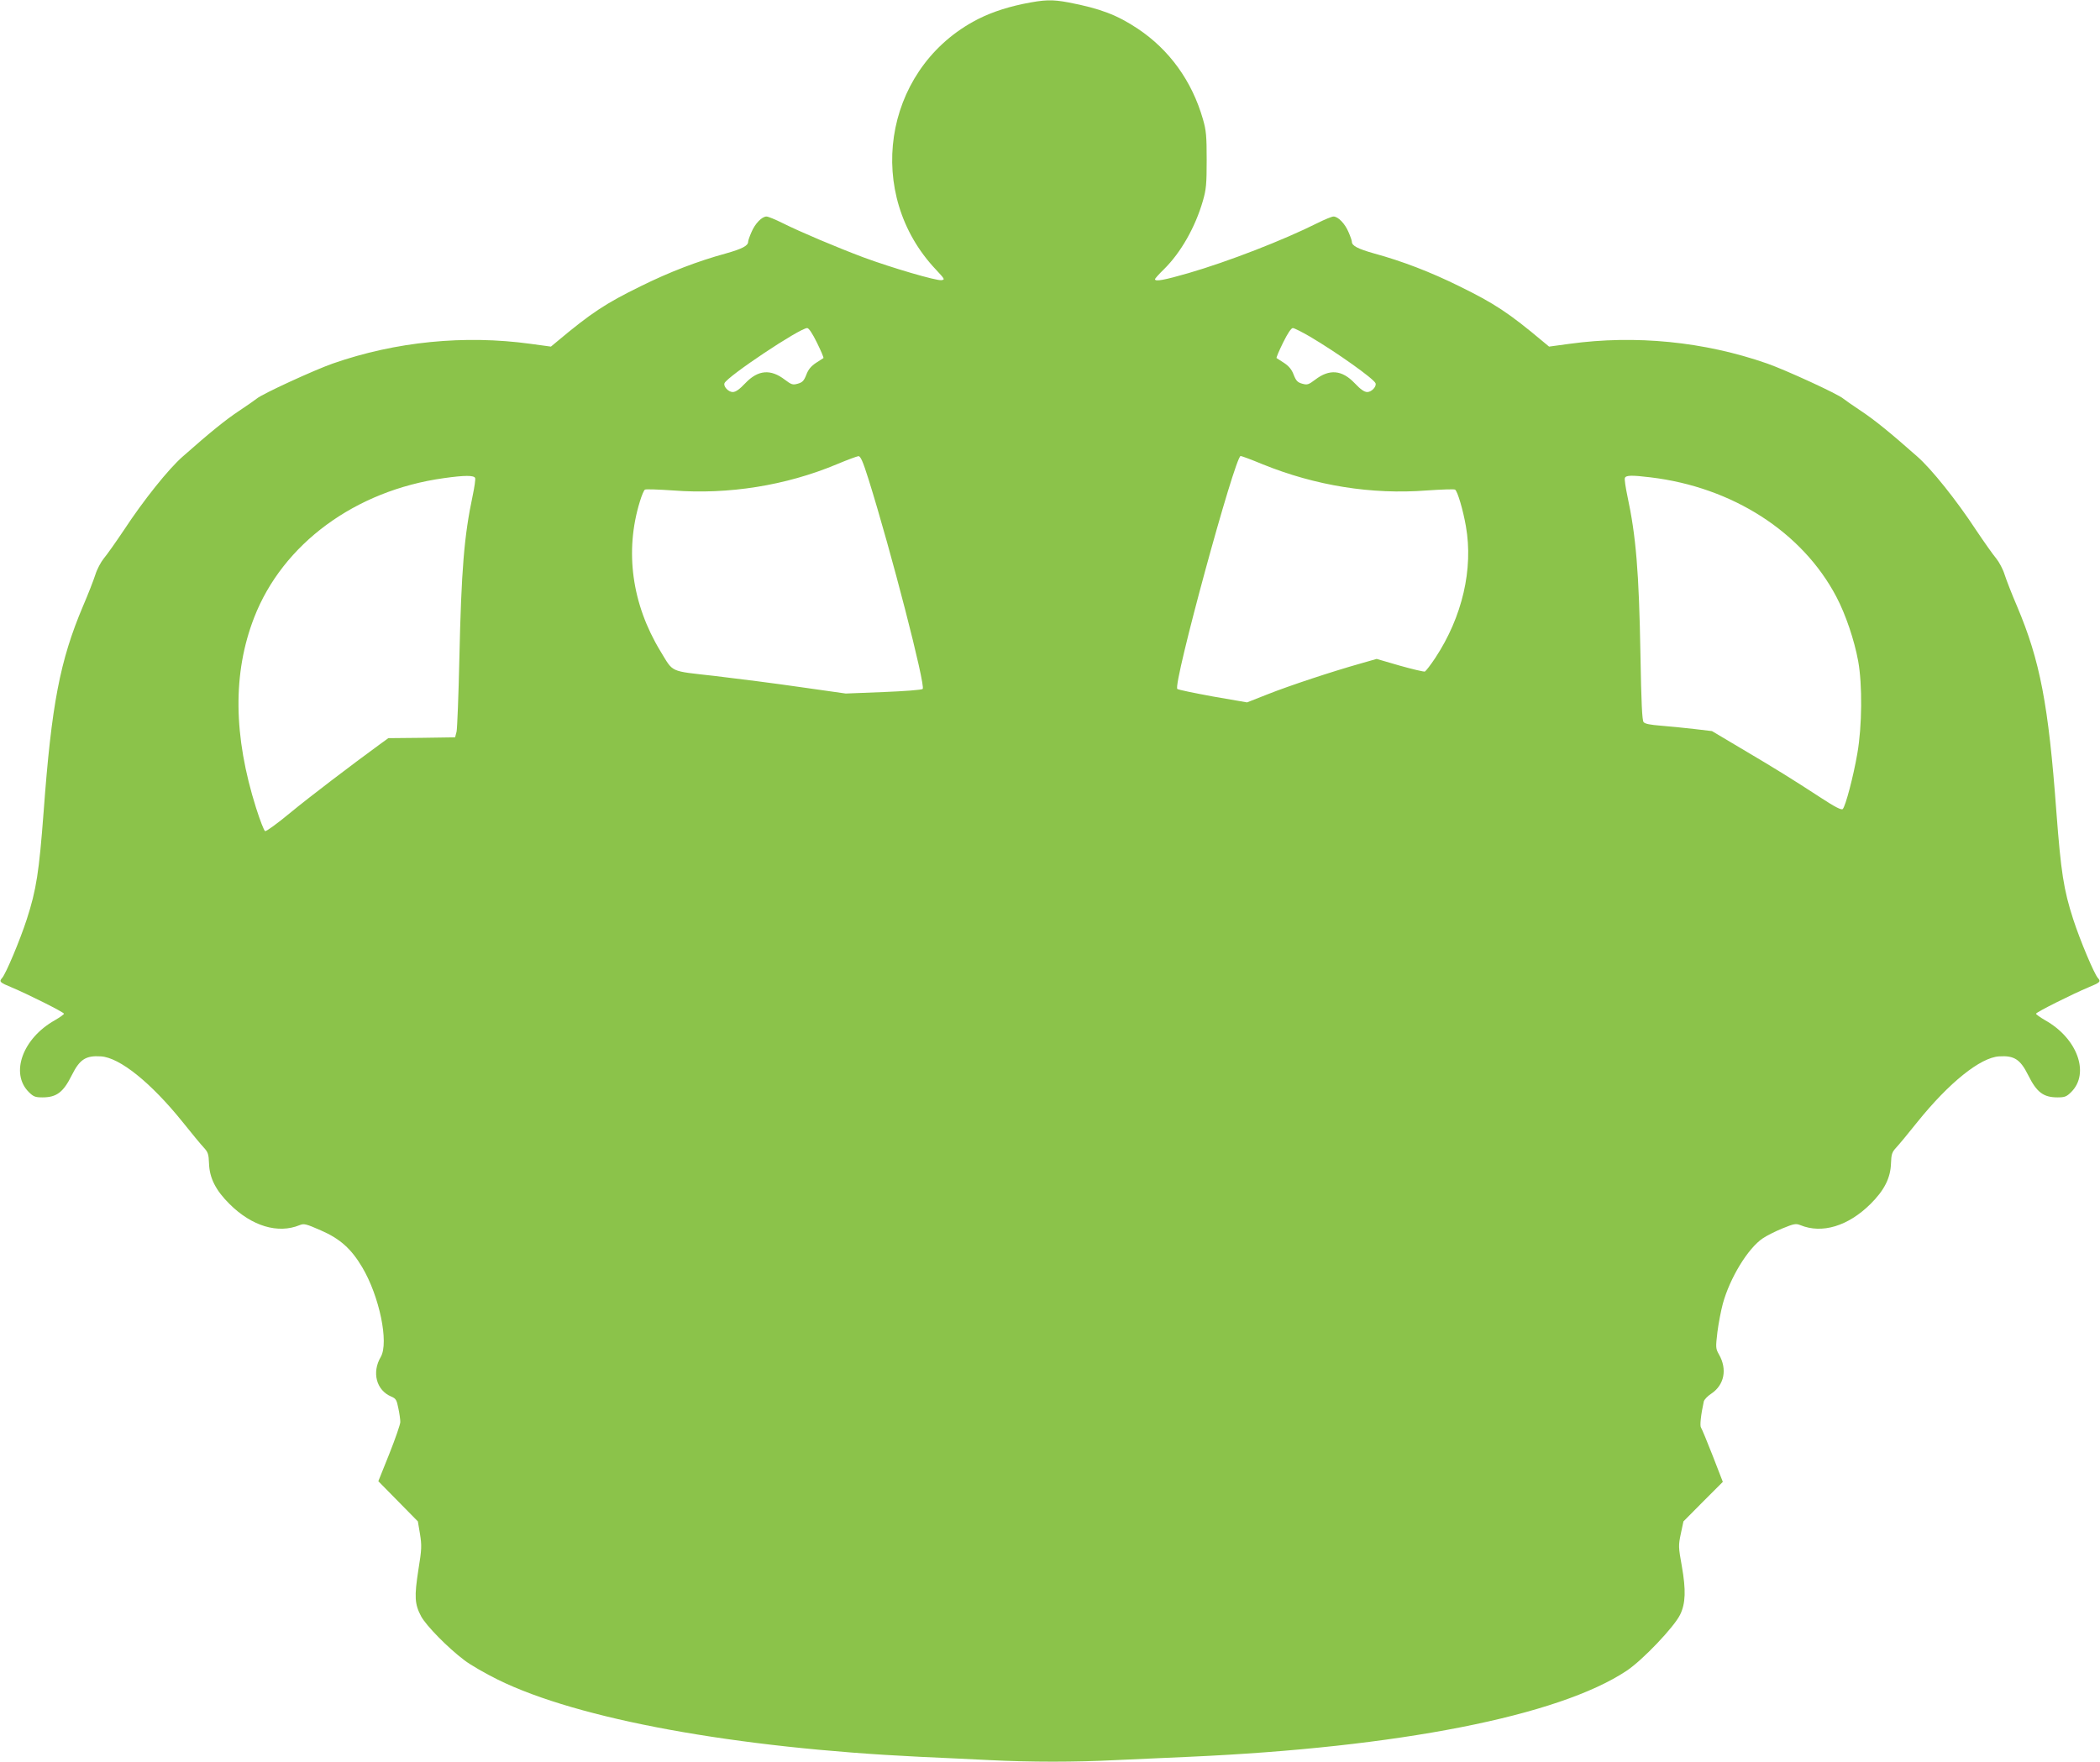
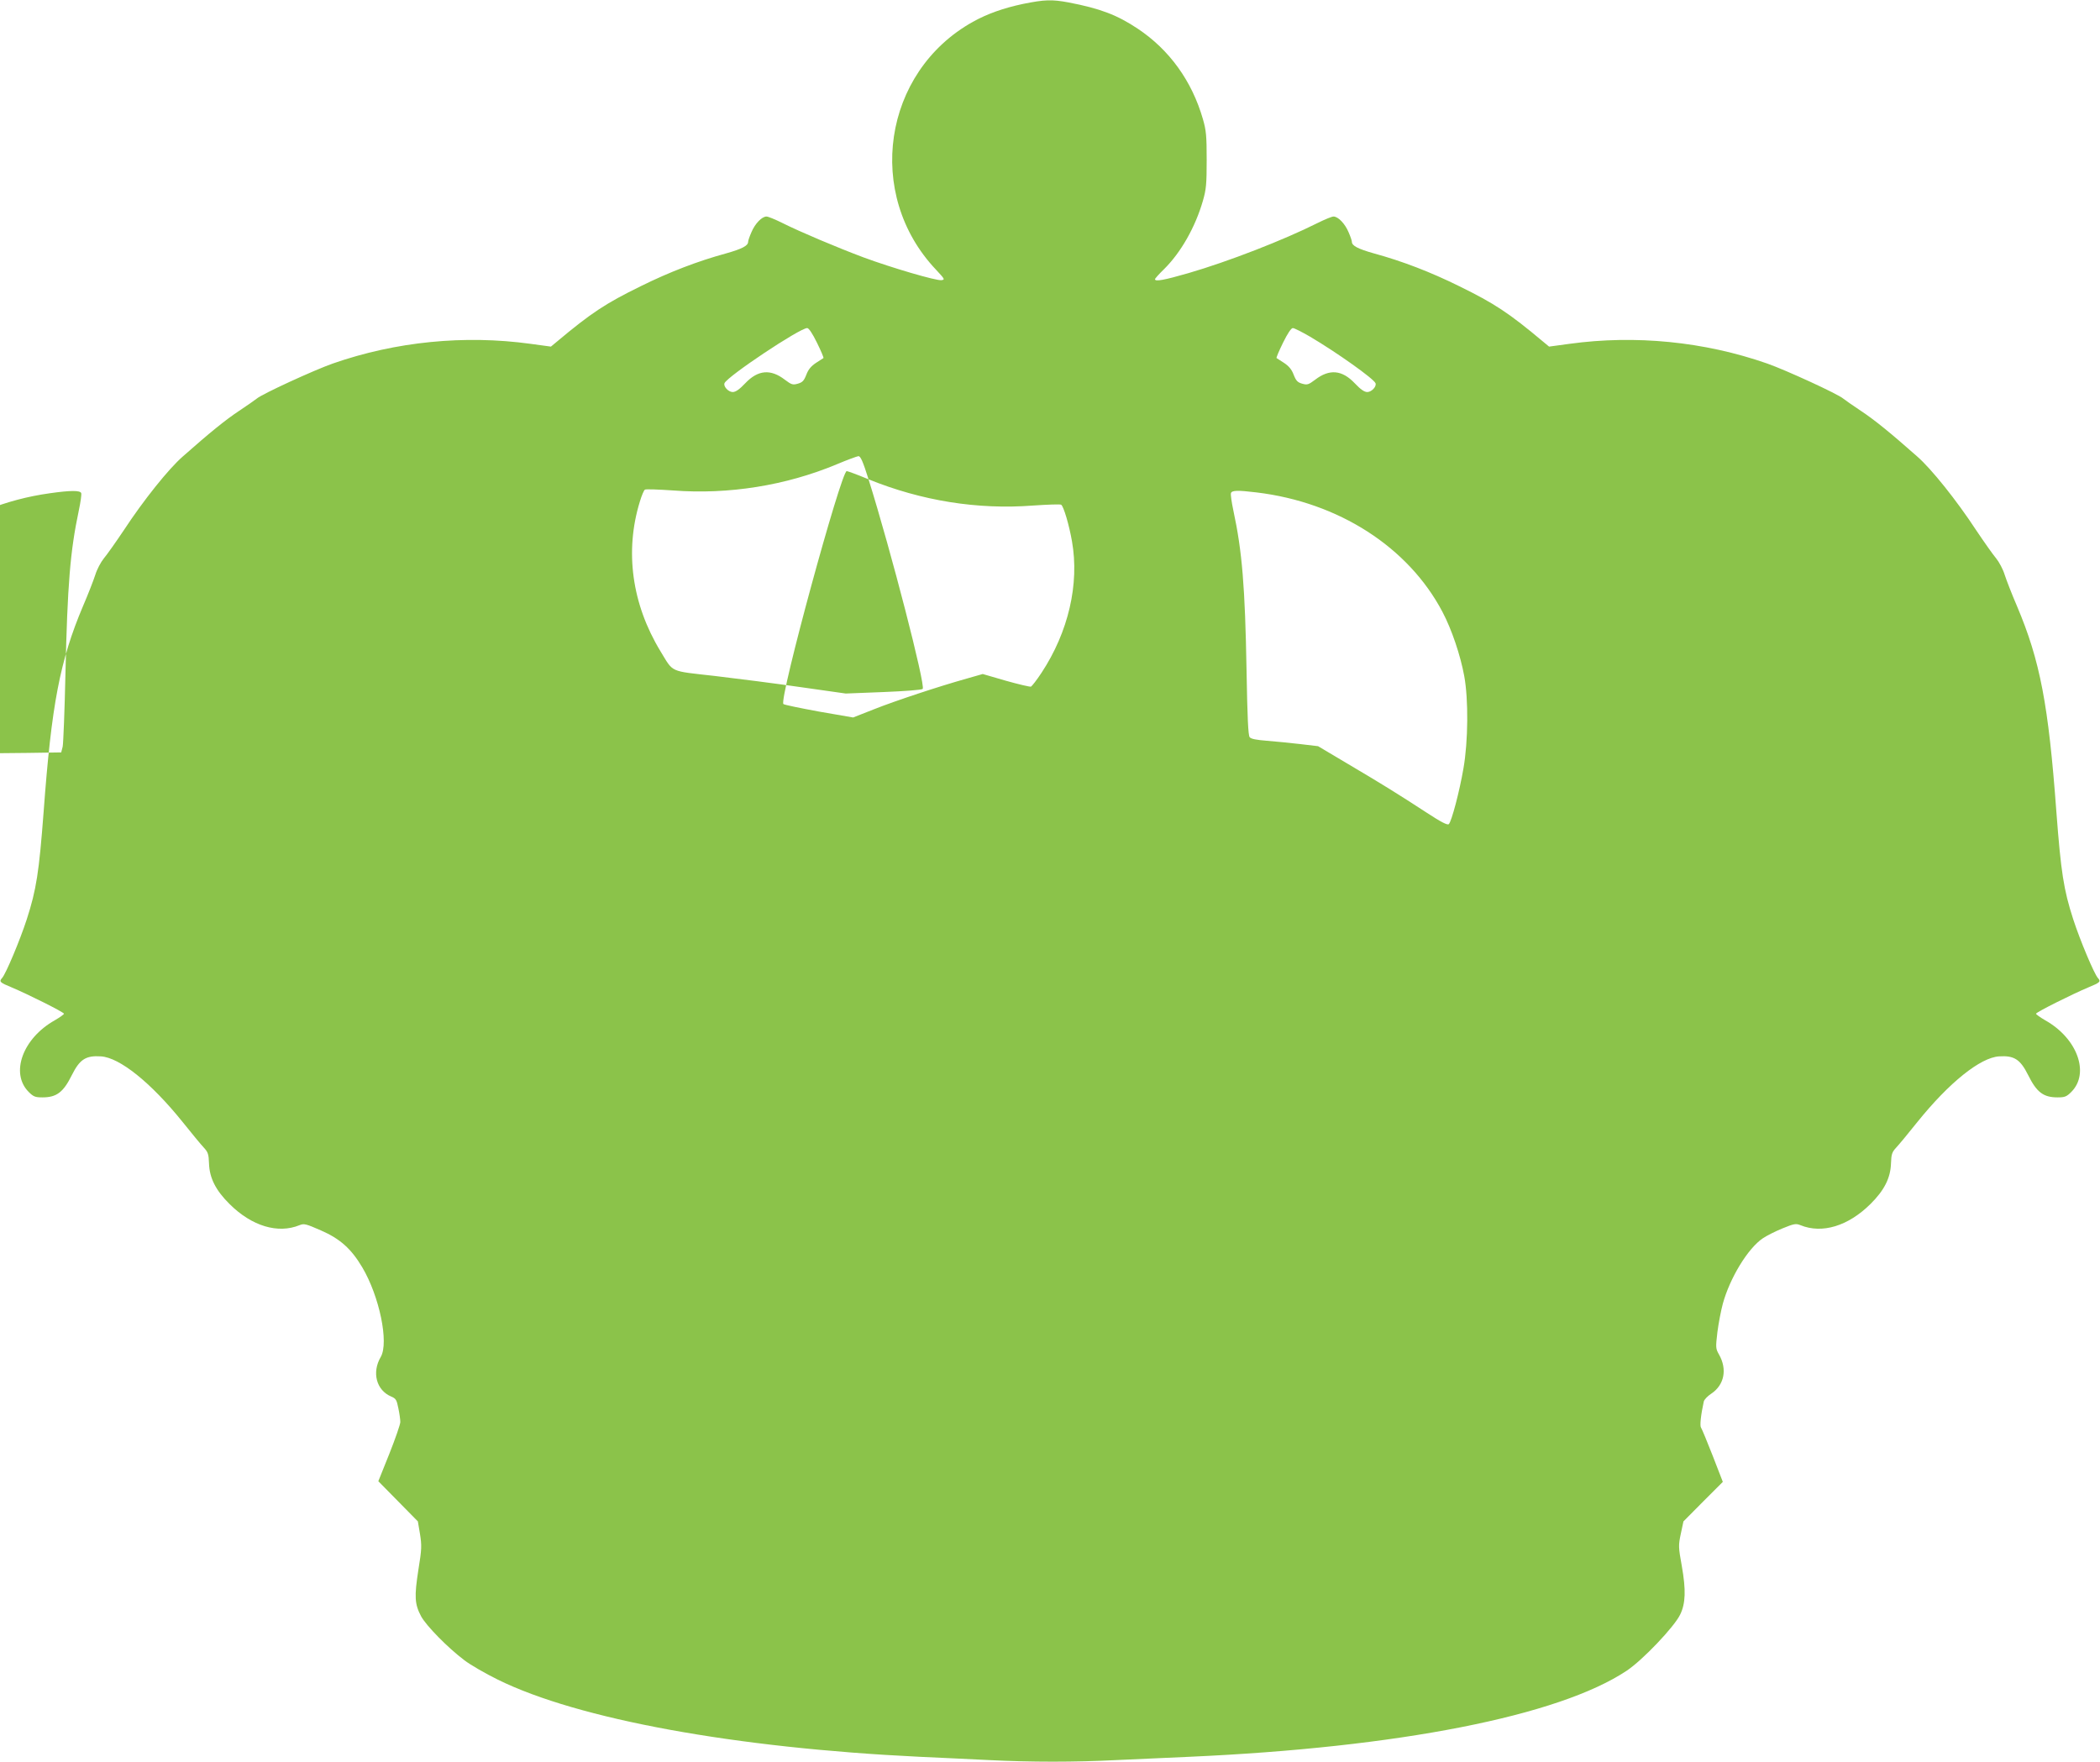
<svg xmlns="http://www.w3.org/2000/svg" version="1.0" width="1280pt" height="1074pt" viewBox="0 0 1280 1074" preserveAspectRatio="xMidYMid meet">
  <g transform="translate(0,1074) scale(0.1,-0.1)" fill="#8bc34a" stroke="none">
-     <path d="M6235 10716 c-118 -25 -217 -60 -305 -109 -549 -306 -660 -1053 -224 -1512 53 -57 55 -60 32 -63 -32 -4 -305 76 -475 139 -165 62 -385 155 -493 209 -44 22 -88 40 -98 40 -28 0 -70 -43 -92 -96 -11 -25 -20 -51 -20 -58 0 -24 -36 -43 -135 -71 -172 -47 -344 -113 -520 -200 -214 -105 -301 -162 -512 -339 l-35 -29 -125 17 c-401 55 -820 14 -1204 -120 -114 -40 -432 -186 -464 -214 -11 -9 -60 -43 -108 -75 -83 -55 -179 -133 -343 -278 -86 -75 -239 -266 -359 -449 -49 -73 -104 -151 -122 -172 -18 -22 -42 -67 -52 -100 -11 -34 -44 -119 -75 -191 -141 -333 -192 -601 -240 -1253 -28 -368 -44 -475 -103 -657 -42 -129 -127 -331 -150 -357 -20 -22 -14 -28 57 -57 98 -41 320 -152 320 -161 0 -4 -25 -22 -56 -40 -196 -110 -273 -323 -159 -437 29 -29 40 -33 84 -33 86 0 127 31 179 136 48 96 85 120 177 114 114 -7 304 -159 498 -400 55 -69 113 -139 130 -157 25 -27 29 -40 31 -96 3 -89 41 -164 126 -248 135 -134 294 -182 426 -128 27 11 39 8 130 -32 117 -51 185 -112 252 -225 105 -177 163 -459 113 -546 -56 -95 -27 -204 64 -242 28 -12 33 -20 43 -71 7 -32 12 -70 12 -84 0 -14 -30 -101 -67 -194 l-67 -167 121 -123 120 -122 13 -77 c11 -70 11 -91 -10 -219 -25 -162 -23 -208 17 -283 31 -57 162 -191 263 -267 36 -28 128 -81 205 -119 489 -241 1446 -416 2570 -470 121 -5 311 -15 422 -20 258 -13 524 -13 778 0 110 5 310 14 445 20 1275 57 2250 249 2664 524 97 64 291 268 327 343 33 68 36 149 10 296 -21 116 -21 126 -6 197 l16 75 120 121 120 120 -62 160 c-34 87 -66 164 -71 171 -8 10 -1 77 17 159 3 12 23 33 46 48 79 53 98 148 47 238 -21 37 -21 43 -10 137 7 55 22 132 33 173 43 157 153 338 244 399 22 15 75 42 119 60 71 29 82 31 110 20 132 -54 290 -6 426 128 85 84 123 159 126 248 2 56 6 69 31 96 17 18 75 88 130 157 194 241 384 393 498 400 92 6 129 -18 177 -114 52 -105 93 -136 179 -136 44 0 55 4 84 33 114 114 37 327 -159 437 -31 18 -56 36 -56 40 0 9 222 120 320 161 71 29 77 35 57 57 -23 26 -108 228 -150 357 -59 182 -75 289 -103 657 -48 652 -99 920 -240 1253 -31 72 -64 157 -75 191 -10 33 -34 78 -52 100 -18 21 -73 99 -122 172 -120 183 -273 374 -359 449 -164 145 -260 223 -343 278 -48 32 -97 66 -108 75 -32 28 -350 174 -464 214 -384 134 -803 175 -1204 120 l-125 -17 -35 29 c-211 177 -298 234 -512 339 -176 87 -348 153 -520 200 -99 28 -135 47 -135 71 0 7 -9 33 -20 58 -22 53 -64 96 -92 96 -10 0 -54 -18 -98 -40 -207 -104 -545 -235 -786 -305 -149 -43 -204 -53 -204 -37 0 4 25 32 56 62 102 101 190 256 236 416 20 69 23 102 23 249 0 147 -3 180 -23 249 -67 233 -205 423 -397 551 -126 84 -229 123 -421 160 -102 19 -146 18 -279 -9z m-1255 -2066 c24 -49 42 -91 39 -93 -2 -1 -23 -15 -45 -29 -30 -20 -47 -40 -59 -72 -15 -38 -24 -47 -52 -55 -31 -9 -39 -6 -79 24 -87 67 -164 60 -241 -21 -36 -38 -59 -54 -77 -54 -26 0 -58 34 -50 54 18 42 459 336 504 336 10 0 32 -33 60 -90z m3006 37 c164 -97 386 -255 398 -283 8 -20 -24 -54 -50 -54 -18 0 -41 16 -77 54 -77 81 -154 88 -241 21 -40 -30 -48 -33 -79 -24 -28 8 -37 17 -52 55 -12 32 -29 52 -59 72 -22 14 -43 28 -45 29 -3 2 15 44 39 93 28 57 50 90 60 90 9 0 56 -24 106 -53z m-2692 -869 c137 -437 349 -1259 330 -1278 -6 -6 -113 -14 -240 -19 l-229 -9 -275 39 c-151 22 -386 52 -522 68 -282 32 -251 18 -333 152 -174 287 -218 609 -125 911 11 37 25 70 31 73 5 4 83 1 172 -5 337 -26 687 30 996 159 64 27 124 49 133 50 13 1 27 -30 62 -141z m2401 92 c323 -131 664 -186 1002 -160 89 6 167 9 172 5 15 -9 49 -125 66 -223 46 -261 -22 -553 -186 -802 -29 -44 -58 -81 -64 -84 -6 -2 -75 14 -153 36 l-141 41 -98 -28 c-171 -48 -434 -135 -565 -187 l-127 -50 -208 36 c-114 21 -212 41 -217 46 -28 27 352 1420 386 1420 6 0 66 -22 133 -50z m-4799 -84 c3 -8 -4 -56 -15 -108 -52 -245 -69 -452 -81 -990 -5 -227 -13 -429 -17 -448 l-9 -35 -203 -3 -204 -2 -51 -37 c-170 -124 -428 -320 -548 -419 -77 -64 -145 -113 -152 -111 -7 3 -31 66 -55 141 -139 440 -143 823 -12 1161 174 449 616 775 1156 850 127 18 184 18 191 1z m7164 4 c500 -60 925 -333 1133 -728 57 -108 110 -266 133 -392 26 -142 24 -398 -5 -563 -24 -140 -72 -322 -89 -339 -8 -8 -47 12 -134 69 -178 116 -270 173 -478 296 l-185 110 -110 13 c-60 7 -152 16 -202 20 -63 5 -97 11 -105 22 -9 11 -14 118 -19 407 -9 509 -27 727 -80 973 -11 52 -18 100 -15 108 6 17 41 18 156 4z" />
+     <path d="M6235 10716 c-118 -25 -217 -60 -305 -109 -549 -306 -660 -1053 -224 -1512 53 -57 55 -60 32 -63 -32 -4 -305 76 -475 139 -165 62 -385 155 -493 209 -44 22 -88 40 -98 40 -28 0 -70 -43 -92 -96 -11 -25 -20 -51 -20 -58 0 -24 -36 -43 -135 -71 -172 -47 -344 -113 -520 -200 -214 -105 -301 -162 -512 -339 l-35 -29 -125 17 c-401 55 -820 14 -1204 -120 -114 -40 -432 -186 -464 -214 -11 -9 -60 -43 -108 -75 -83 -55 -179 -133 -343 -278 -86 -75 -239 -266 -359 -449 -49 -73 -104 -151 -122 -172 -18 -22 -42 -67 -52 -100 -11 -34 -44 -119 -75 -191 -141 -333 -192 -601 -240 -1253 -28 -368 -44 -475 -103 -657 -42 -129 -127 -331 -150 -357 -20 -22 -14 -28 57 -57 98 -41 320 -152 320 -161 0 -4 -25 -22 -56 -40 -196 -110 -273 -323 -159 -437 29 -29 40 -33 84 -33 86 0 127 31 179 136 48 96 85 120 177 114 114 -7 304 -159 498 -400 55 -69 113 -139 130 -157 25 -27 29 -40 31 -96 3 -89 41 -164 126 -248 135 -134 294 -182 426 -128 27 11 39 8 130 -32 117 -51 185 -112 252 -225 105 -177 163 -459 113 -546 -56 -95 -27 -204 64 -242 28 -12 33 -20 43 -71 7 -32 12 -70 12 -84 0 -14 -30 -101 -67 -194 l-67 -167 121 -123 120 -122 13 -77 c11 -70 11 -91 -10 -219 -25 -162 -23 -208 17 -283 31 -57 162 -191 263 -267 36 -28 128 -81 205 -119 489 -241 1446 -416 2570 -470 121 -5 311 -15 422 -20 258 -13 524 -13 778 0 110 5 310 14 445 20 1275 57 2250 249 2664 524 97 64 291 268 327 343 33 68 36 149 10 296 -21 116 -21 126 -6 197 l16 75 120 121 120 120 -62 160 c-34 87 -66 164 -71 171 -8 10 -1 77 17 159 3 12 23 33 46 48 79 53 98 148 47 238 -21 37 -21 43 -10 137 7 55 22 132 33 173 43 157 153 338 244 399 22 15 75 42 119 60 71 29 82 31 110 20 132 -54 290 -6 426 128 85 84 123 159 126 248 2 56 6 69 31 96 17 18 75 88 130 157 194 241 384 393 498 400 92 6 129 -18 177 -114 52 -105 93 -136 179 -136 44 0 55 4 84 33 114 114 37 327 -159 437 -31 18 -56 36 -56 40 0 9 222 120 320 161 71 29 77 35 57 57 -23 26 -108 228 -150 357 -59 182 -75 289 -103 657 -48 652 -99 920 -240 1253 -31 72 -64 157 -75 191 -10 33 -34 78 -52 100 -18 21 -73 99 -122 172 -120 183 -273 374 -359 449 -164 145 -260 223 -343 278 -48 32 -97 66 -108 75 -32 28 -350 174 -464 214 -384 134 -803 175 -1204 120 l-125 -17 -35 29 c-211 177 -298 234 -512 339 -176 87 -348 153 -520 200 -99 28 -135 47 -135 71 0 7 -9 33 -20 58 -22 53 -64 96 -92 96 -10 0 -54 -18 -98 -40 -207 -104 -545 -235 -786 -305 -149 -43 -204 -53 -204 -37 0 4 25 32 56 62 102 101 190 256 236 416 20 69 23 102 23 249 0 147 -3 180 -23 249 -67 233 -205 423 -397 551 -126 84 -229 123 -421 160 -102 19 -146 18 -279 -9z m-1255 -2066 c24 -49 42 -91 39 -93 -2 -1 -23 -15 -45 -29 -30 -20 -47 -40 -59 -72 -15 -38 -24 -47 -52 -55 -31 -9 -39 -6 -79 24 -87 67 -164 60 -241 -21 -36 -38 -59 -54 -77 -54 -26 0 -58 34 -50 54 18 42 459 336 504 336 10 0 32 -33 60 -90z m3006 37 c164 -97 386 -255 398 -283 8 -20 -24 -54 -50 -54 -18 0 -41 16 -77 54 -77 81 -154 88 -241 21 -40 -30 -48 -33 -79 -24 -28 8 -37 17 -52 55 -12 32 -29 52 -59 72 -22 14 -43 28 -45 29 -3 2 15 44 39 93 28 57 50 90 60 90 9 0 56 -24 106 -53z m-2692 -869 c137 -437 349 -1259 330 -1278 -6 -6 -113 -14 -240 -19 l-229 -9 -275 39 c-151 22 -386 52 -522 68 -282 32 -251 18 -333 152 -174 287 -218 609 -125 911 11 37 25 70 31 73 5 4 83 1 172 -5 337 -26 687 30 996 159 64 27 124 49 133 50 13 1 27 -30 62 -141z c323 -131 664 -186 1002 -160 89 6 167 9 172 5 15 -9 49 -125 66 -223 46 -261 -22 -553 -186 -802 -29 -44 -58 -81 -64 -84 -6 -2 -75 14 -153 36 l-141 41 -98 -28 c-171 -48 -434 -135 -565 -187 l-127 -50 -208 36 c-114 21 -212 41 -217 46 -28 27 352 1420 386 1420 6 0 66 -22 133 -50z m-4799 -84 c3 -8 -4 -56 -15 -108 -52 -245 -69 -452 -81 -990 -5 -227 -13 -429 -17 -448 l-9 -35 -203 -3 -204 -2 -51 -37 c-170 -124 -428 -320 -548 -419 -77 -64 -145 -113 -152 -111 -7 3 -31 66 -55 141 -139 440 -143 823 -12 1161 174 449 616 775 1156 850 127 18 184 18 191 1z m7164 4 c500 -60 925 -333 1133 -728 57 -108 110 -266 133 -392 26 -142 24 -398 -5 -563 -24 -140 -72 -322 -89 -339 -8 -8 -47 12 -134 69 -178 116 -270 173 -478 296 l-185 110 -110 13 c-60 7 -152 16 -202 20 -63 5 -97 11 -105 22 -9 11 -14 118 -19 407 -9 509 -27 727 -80 973 -11 52 -18 100 -15 108 6 17 41 18 156 4z" />
  </g>
</svg>